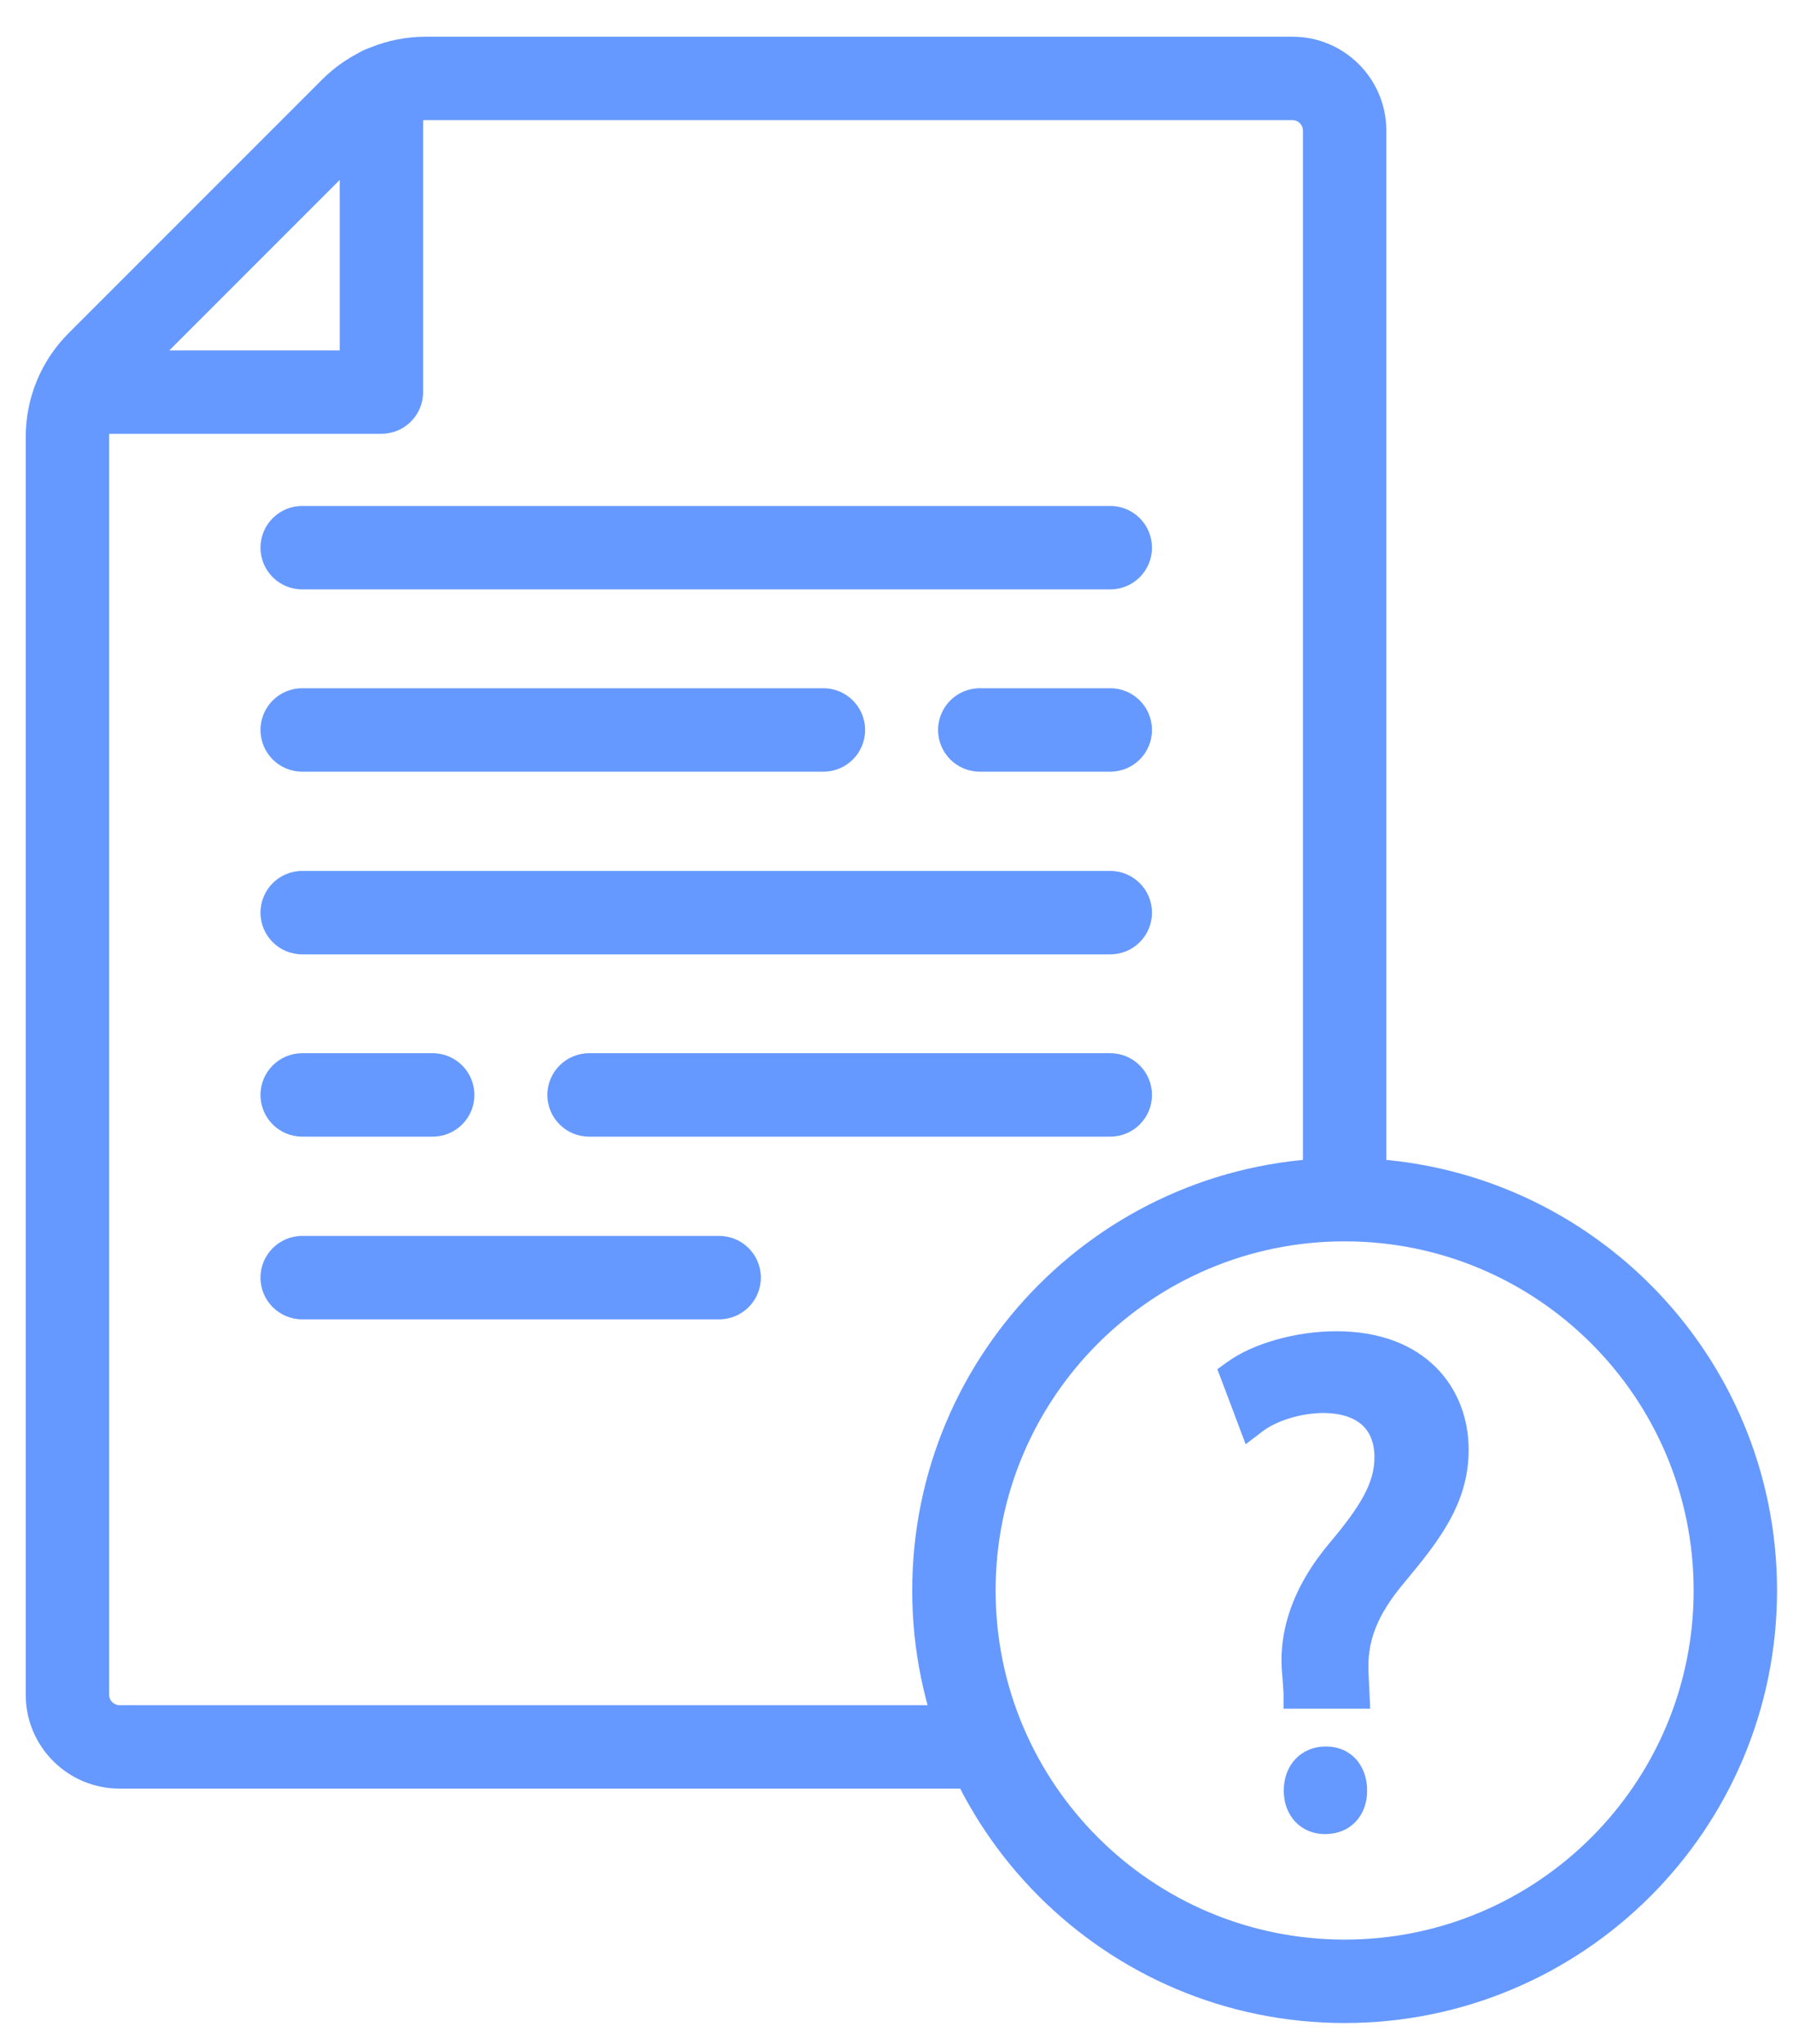
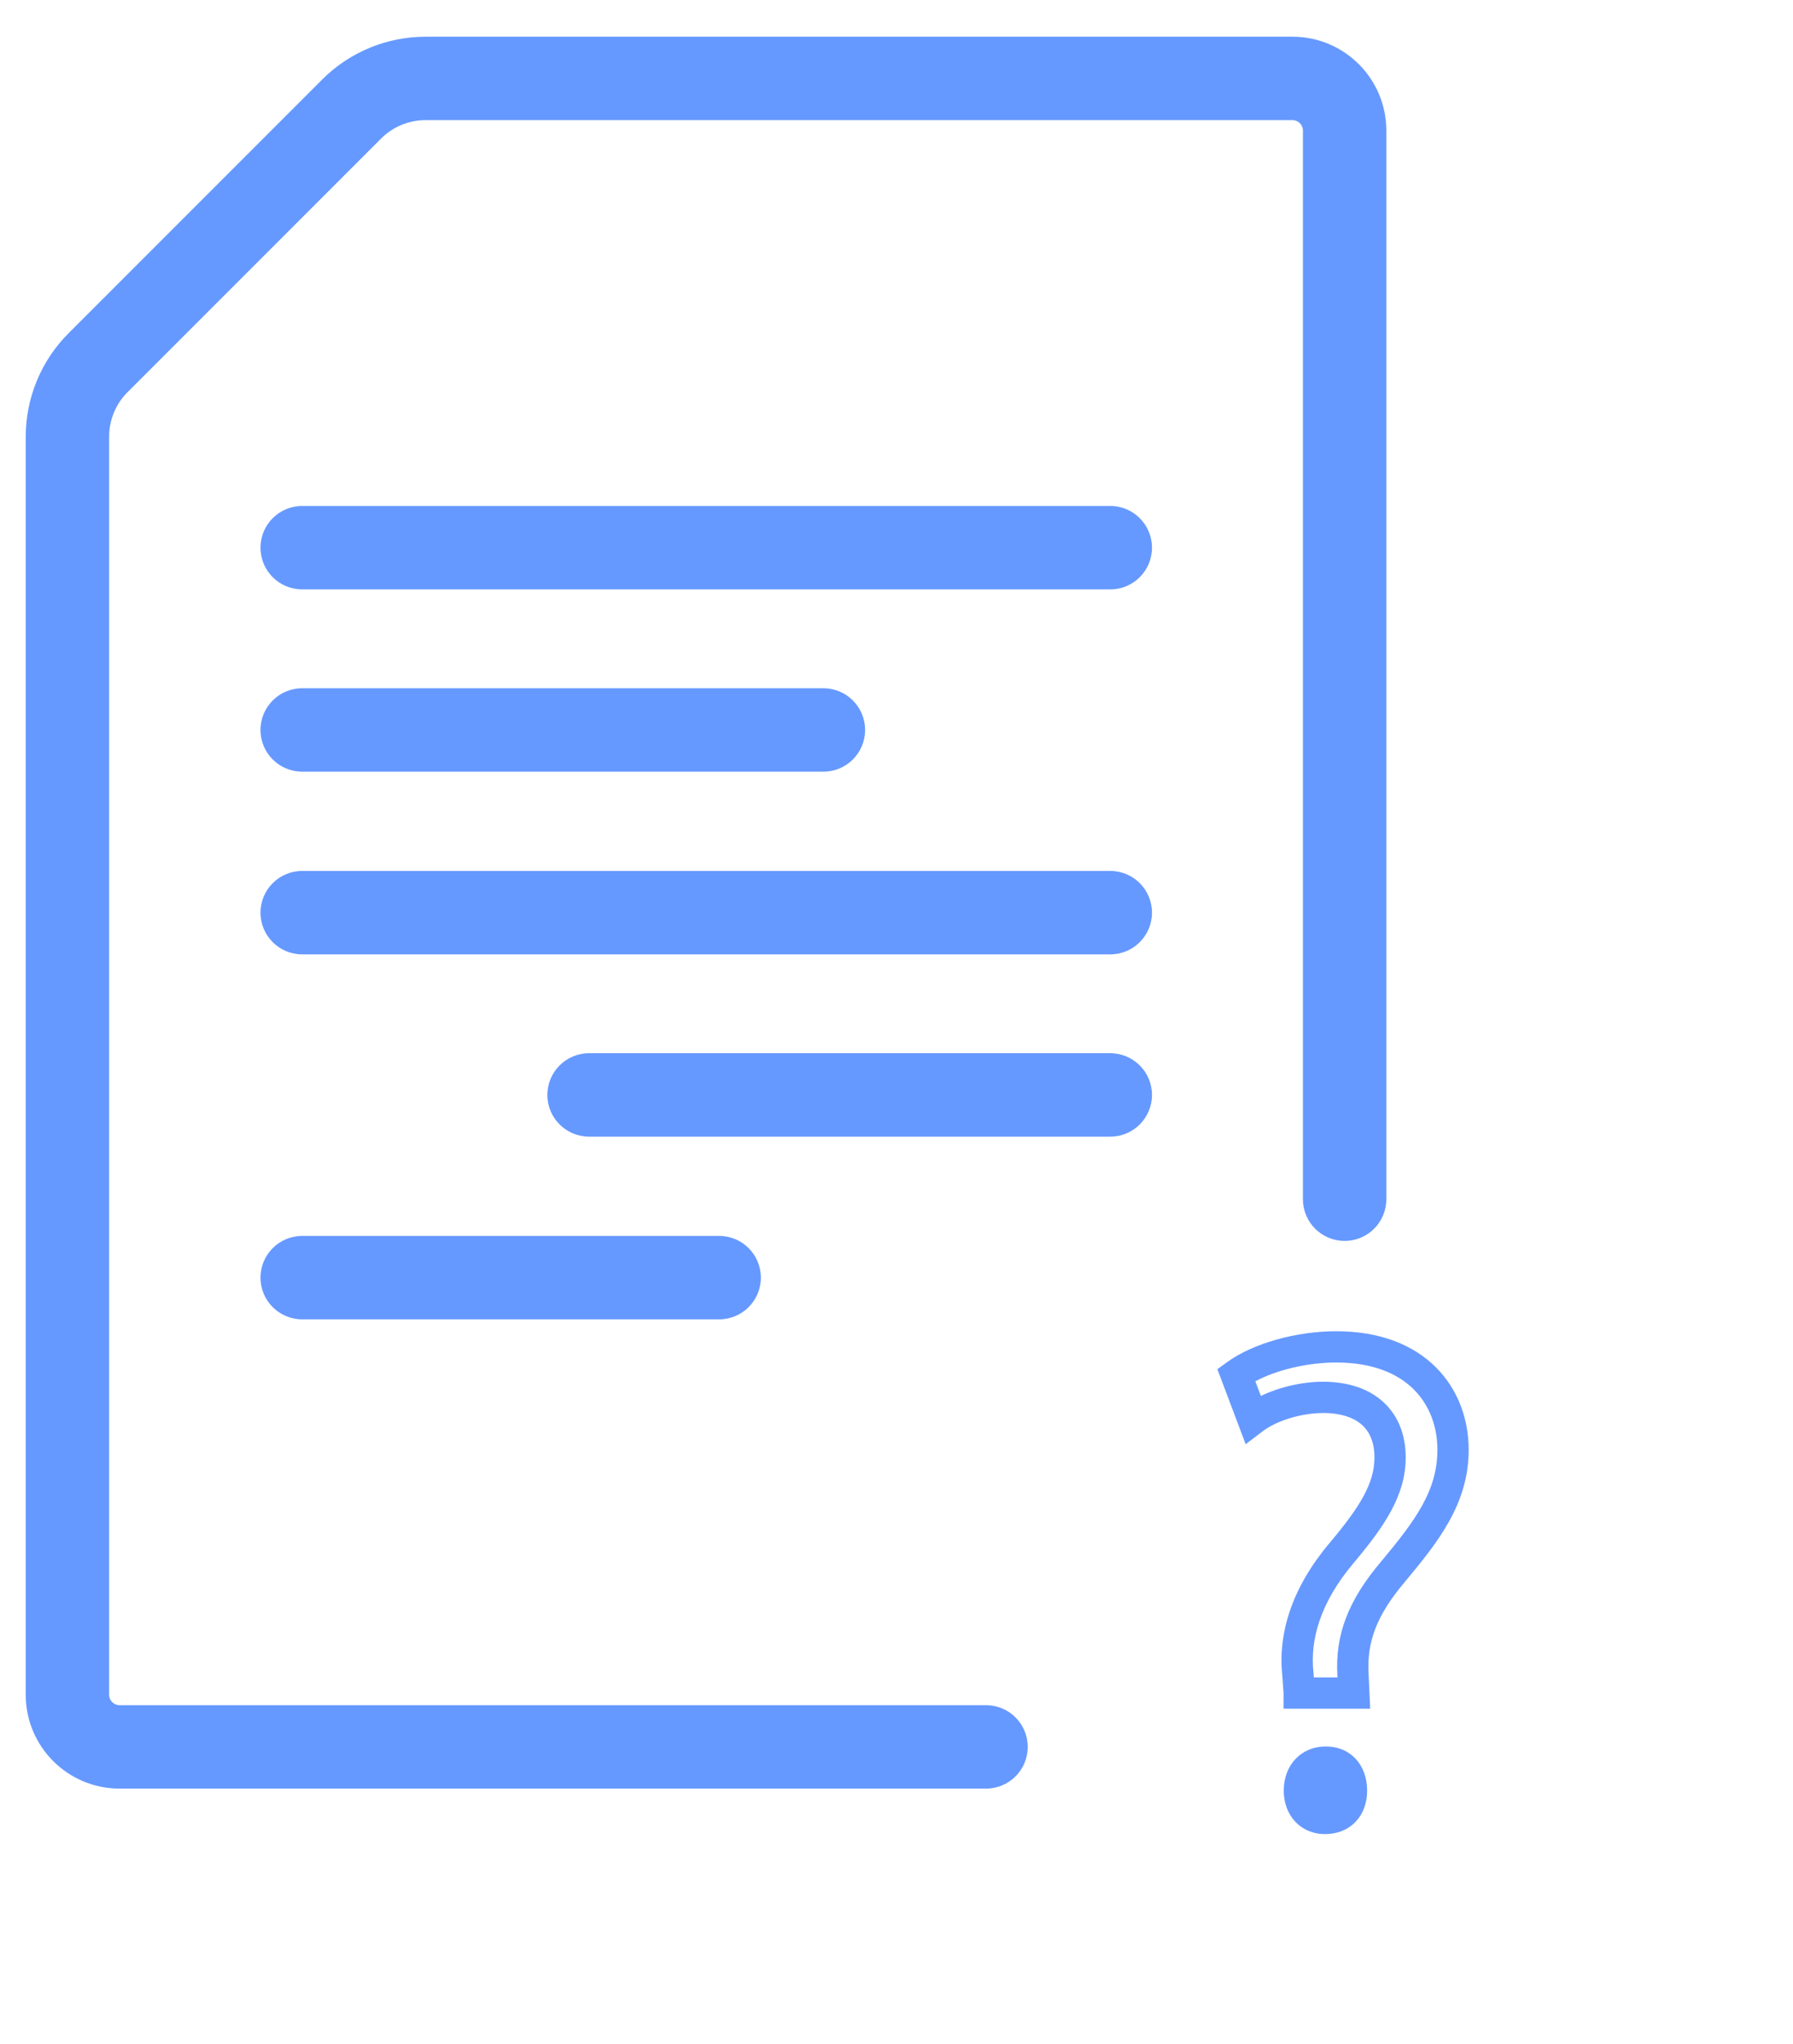
<svg xmlns="http://www.w3.org/2000/svg" width="43" height="49" viewBox="0 0 43 49" fill="none">
  <path fill-rule="evenodd" clip-rule="evenodd" d="M7.73 1.903C8.391 1.243 9.286 0.88 10.207 0.88H30.997C32.239 0.88 33.247 1.888 33.247 3.13V28.75C33.247 29.303 32.8 29.75 32.247 29.75C31.695 29.75 31.247 29.303 31.247 28.75V3.13C31.247 2.993 31.135 2.88 30.997 2.88H10.207C9.808 2.88 9.424 3.038 9.144 3.317C9.144 3.317 9.144 3.317 9.144 3.317L3.054 9.407C2.775 9.687 2.617 10.071 2.617 10.47V40.63C2.617 40.768 2.729 40.88 2.867 40.88H23.647C24.2 40.88 24.647 41.328 24.647 41.88C24.647 42.433 24.2 42.88 23.647 42.88H2.867C1.625 42.88 0.617 41.873 0.617 40.63V10.47C0.617 9.549 0.98 8.654 1.64 7.993C1.64 7.993 1.64 7.993 1.64 7.993L7.73 1.903Z" fill="#6699FF" />
-   <path fill-rule="evenodd" clip-rule="evenodd" d="M9.147 1.11C9.7 1.11 10.147 1.558 10.147 2.11V9.4C10.147 9.953 9.7 10.4 9.147 10.4H1.867C1.315 10.4 0.867 9.953 0.867 9.4C0.867 8.848 1.315 8.4 1.867 8.4H8.147V2.11C8.147 1.558 8.595 1.11 9.147 1.11Z" fill="#6699FF" />
-   <path fill-rule="evenodd" clip-rule="evenodd" d="M32.247 29.76C27.624 29.76 23.877 33.508 23.877 38.13C23.877 42.753 27.624 46.5 32.247 46.5C36.87 46.5 40.617 42.753 40.617 38.13C40.617 33.508 36.87 29.76 32.247 29.76ZM21.877 38.13C21.877 32.403 26.52 27.76 32.247 27.76C37.974 27.76 42.617 32.403 42.617 38.13C42.617 43.857 37.974 48.5 32.247 48.5C26.52 48.5 21.877 43.857 21.877 38.13Z" fill="#6699FF" />
  <path fill-rule="evenodd" clip-rule="evenodd" d="M6.247 30.63C6.247 30.078 6.695 29.63 7.247 29.63H17.247C17.799 29.63 18.247 30.078 18.247 30.63C18.247 31.183 17.799 31.63 17.247 31.63H7.247C6.695 31.63 6.247 31.183 6.247 30.63Z" fill="#6699FF" />
  <path fill-rule="evenodd" clip-rule="evenodd" d="M13.127 26.25C13.127 25.698 13.575 25.25 14.127 25.25H26.627C27.179 25.25 27.627 25.698 27.627 26.25C27.627 26.803 27.179 27.25 26.627 27.25H14.127C13.575 27.25 13.127 26.803 13.127 26.25Z" fill="#6699FF" />
-   <path fill-rule="evenodd" clip-rule="evenodd" d="M6.247 26.25C6.247 25.698 6.695 25.25 7.247 25.25H10.377C10.929 25.25 11.377 25.698 11.377 26.25C11.377 26.803 10.929 27.25 10.377 27.25H7.247C6.695 27.25 6.247 26.803 6.247 26.25Z" fill="#6699FF" />
  <path fill-rule="evenodd" clip-rule="evenodd" d="M6.247 21.88C6.247 21.328 6.695 20.88 7.247 20.88H26.627C27.179 20.88 27.627 21.328 27.627 21.88C27.627 22.433 27.179 22.88 26.627 22.88H7.247C6.695 22.88 6.247 22.433 6.247 21.88Z" fill="#6699FF" />
-   <path fill-rule="evenodd" clip-rule="evenodd" d="M22.497 17.5C22.497 16.948 22.945 16.5 23.497 16.5H26.627C27.179 16.5 27.627 16.948 27.627 17.5C27.627 18.053 27.179 18.5 26.627 18.5H23.497C22.945 18.5 22.497 18.053 22.497 17.5Z" fill="#6699FF" />
  <path fill-rule="evenodd" clip-rule="evenodd" d="M6.247 17.5C6.247 16.948 6.695 16.5 7.247 16.5H19.747C20.299 16.5 20.747 16.948 20.747 17.5C20.747 18.053 20.299 18.5 19.747 18.5H7.247C6.695 18.5 6.247 18.053 6.247 17.5Z" fill="#6699FF" />
  <path fill-rule="evenodd" clip-rule="evenodd" d="M6.247 13.13C6.247 12.578 6.695 12.13 7.247 12.13H26.627C27.179 12.13 27.627 12.578 27.627 13.13C27.627 13.683 27.179 14.13 26.627 14.13H7.247C6.695 14.13 6.247 13.683 6.247 13.13Z" fill="#6699FF" />
-   <path d="M31.157 40.58L31.127 40.14C31.027 39.23 31.327 38.24 32.167 37.24C32.917 36.35 33.337 35.7 33.337 34.94C33.337 34.08 32.797 33.51 31.747 33.5C31.137 33.5 30.467 33.7 30.047 34.02L29.647 32.96C30.197 32.56 31.157 32.29 32.047 32.29C33.977 32.29 34.847 33.48 34.847 34.76C34.847 35.9 34.207 36.72 33.407 37.68C32.667 38.55 32.397 39.29 32.447 40.15L32.467 40.59H31.157V40.58Z" fill="#6699FF" />
  <path fill-rule="evenodd" clip-rule="evenodd" d="M30.106 33.115L30.239 33.467C30.692 33.247 31.242 33.125 31.747 33.125H31.751C32.341 33.131 32.84 33.295 33.193 33.629C33.55 33.965 33.712 34.43 33.712 34.94C33.712 35.85 33.202 36.594 32.454 37.482C31.666 38.419 31.413 39.31 31.5 40.099L31.501 40.107L31.508 40.215H32.075L32.073 40.17C32.016 39.193 32.335 38.363 33.12 37.439C33.93 36.467 34.472 35.746 34.472 34.76C34.472 34.205 34.284 33.688 33.906 33.311C33.531 32.936 32.933 32.665 32.047 32.665C31.339 32.665 30.601 32.85 30.106 33.115ZM30.782 40.593V40.965H32.86L32.822 40.133L32.822 40.129C32.778 39.386 33 38.738 33.693 37.923L33.695 37.92C34.485 36.972 35.222 36.054 35.222 34.76C35.222 34.036 34.975 33.318 34.436 32.78C33.894 32.239 33.092 31.915 32.047 31.915C31.101 31.915 30.057 32.198 29.427 32.657L29.195 32.825L29.874 34.624L30.274 34.319C30.616 34.058 31.201 33.876 31.745 33.875C32.204 33.88 32.5 34.006 32.678 34.174C32.854 34.34 32.962 34.59 32.962 34.94C32.962 35.55 32.632 36.106 31.88 36.999C30.99 38.058 30.643 39.145 30.753 40.173L30.782 40.593Z" fill="#6699FF" />
  <path d="M30.787 42.93C30.787 42.31 31.207 41.87 31.797 41.87C32.387 41.87 32.787 42.31 32.787 42.93C32.787 43.52 32.397 43.97 31.777 43.97C31.187 43.97 30.787 43.52 30.787 42.93Z" fill="#6699FF" />
</svg>